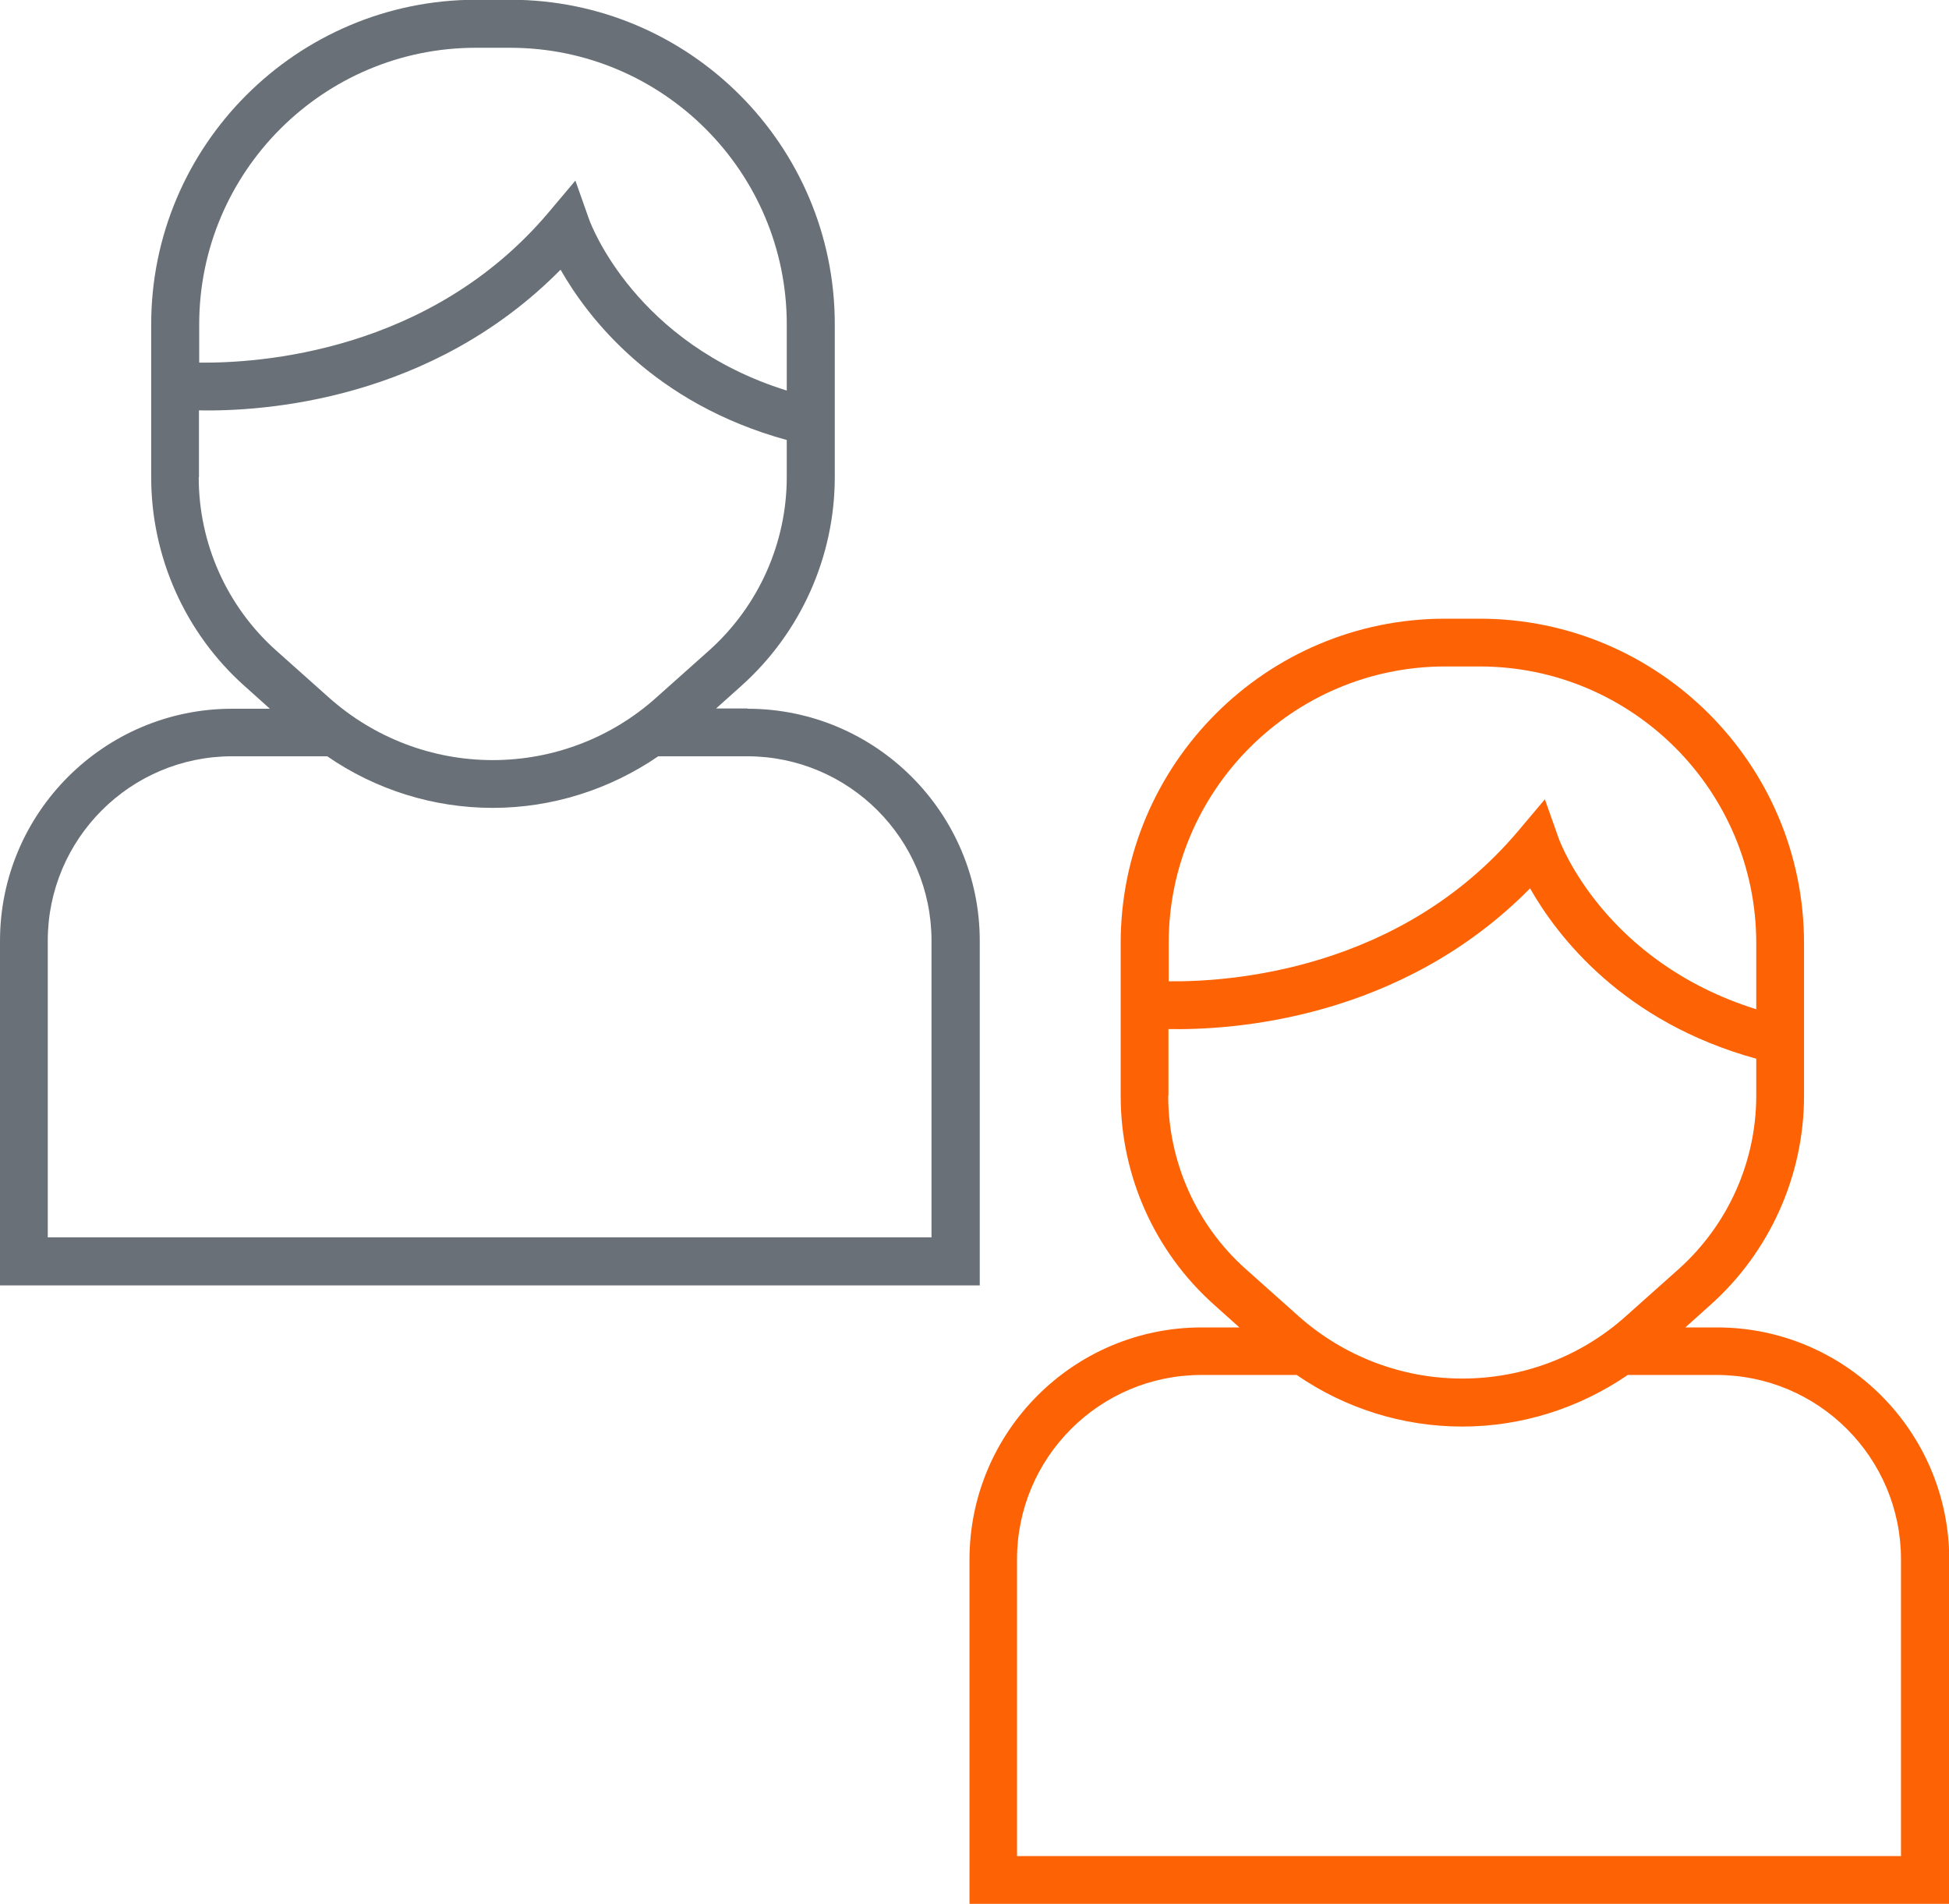
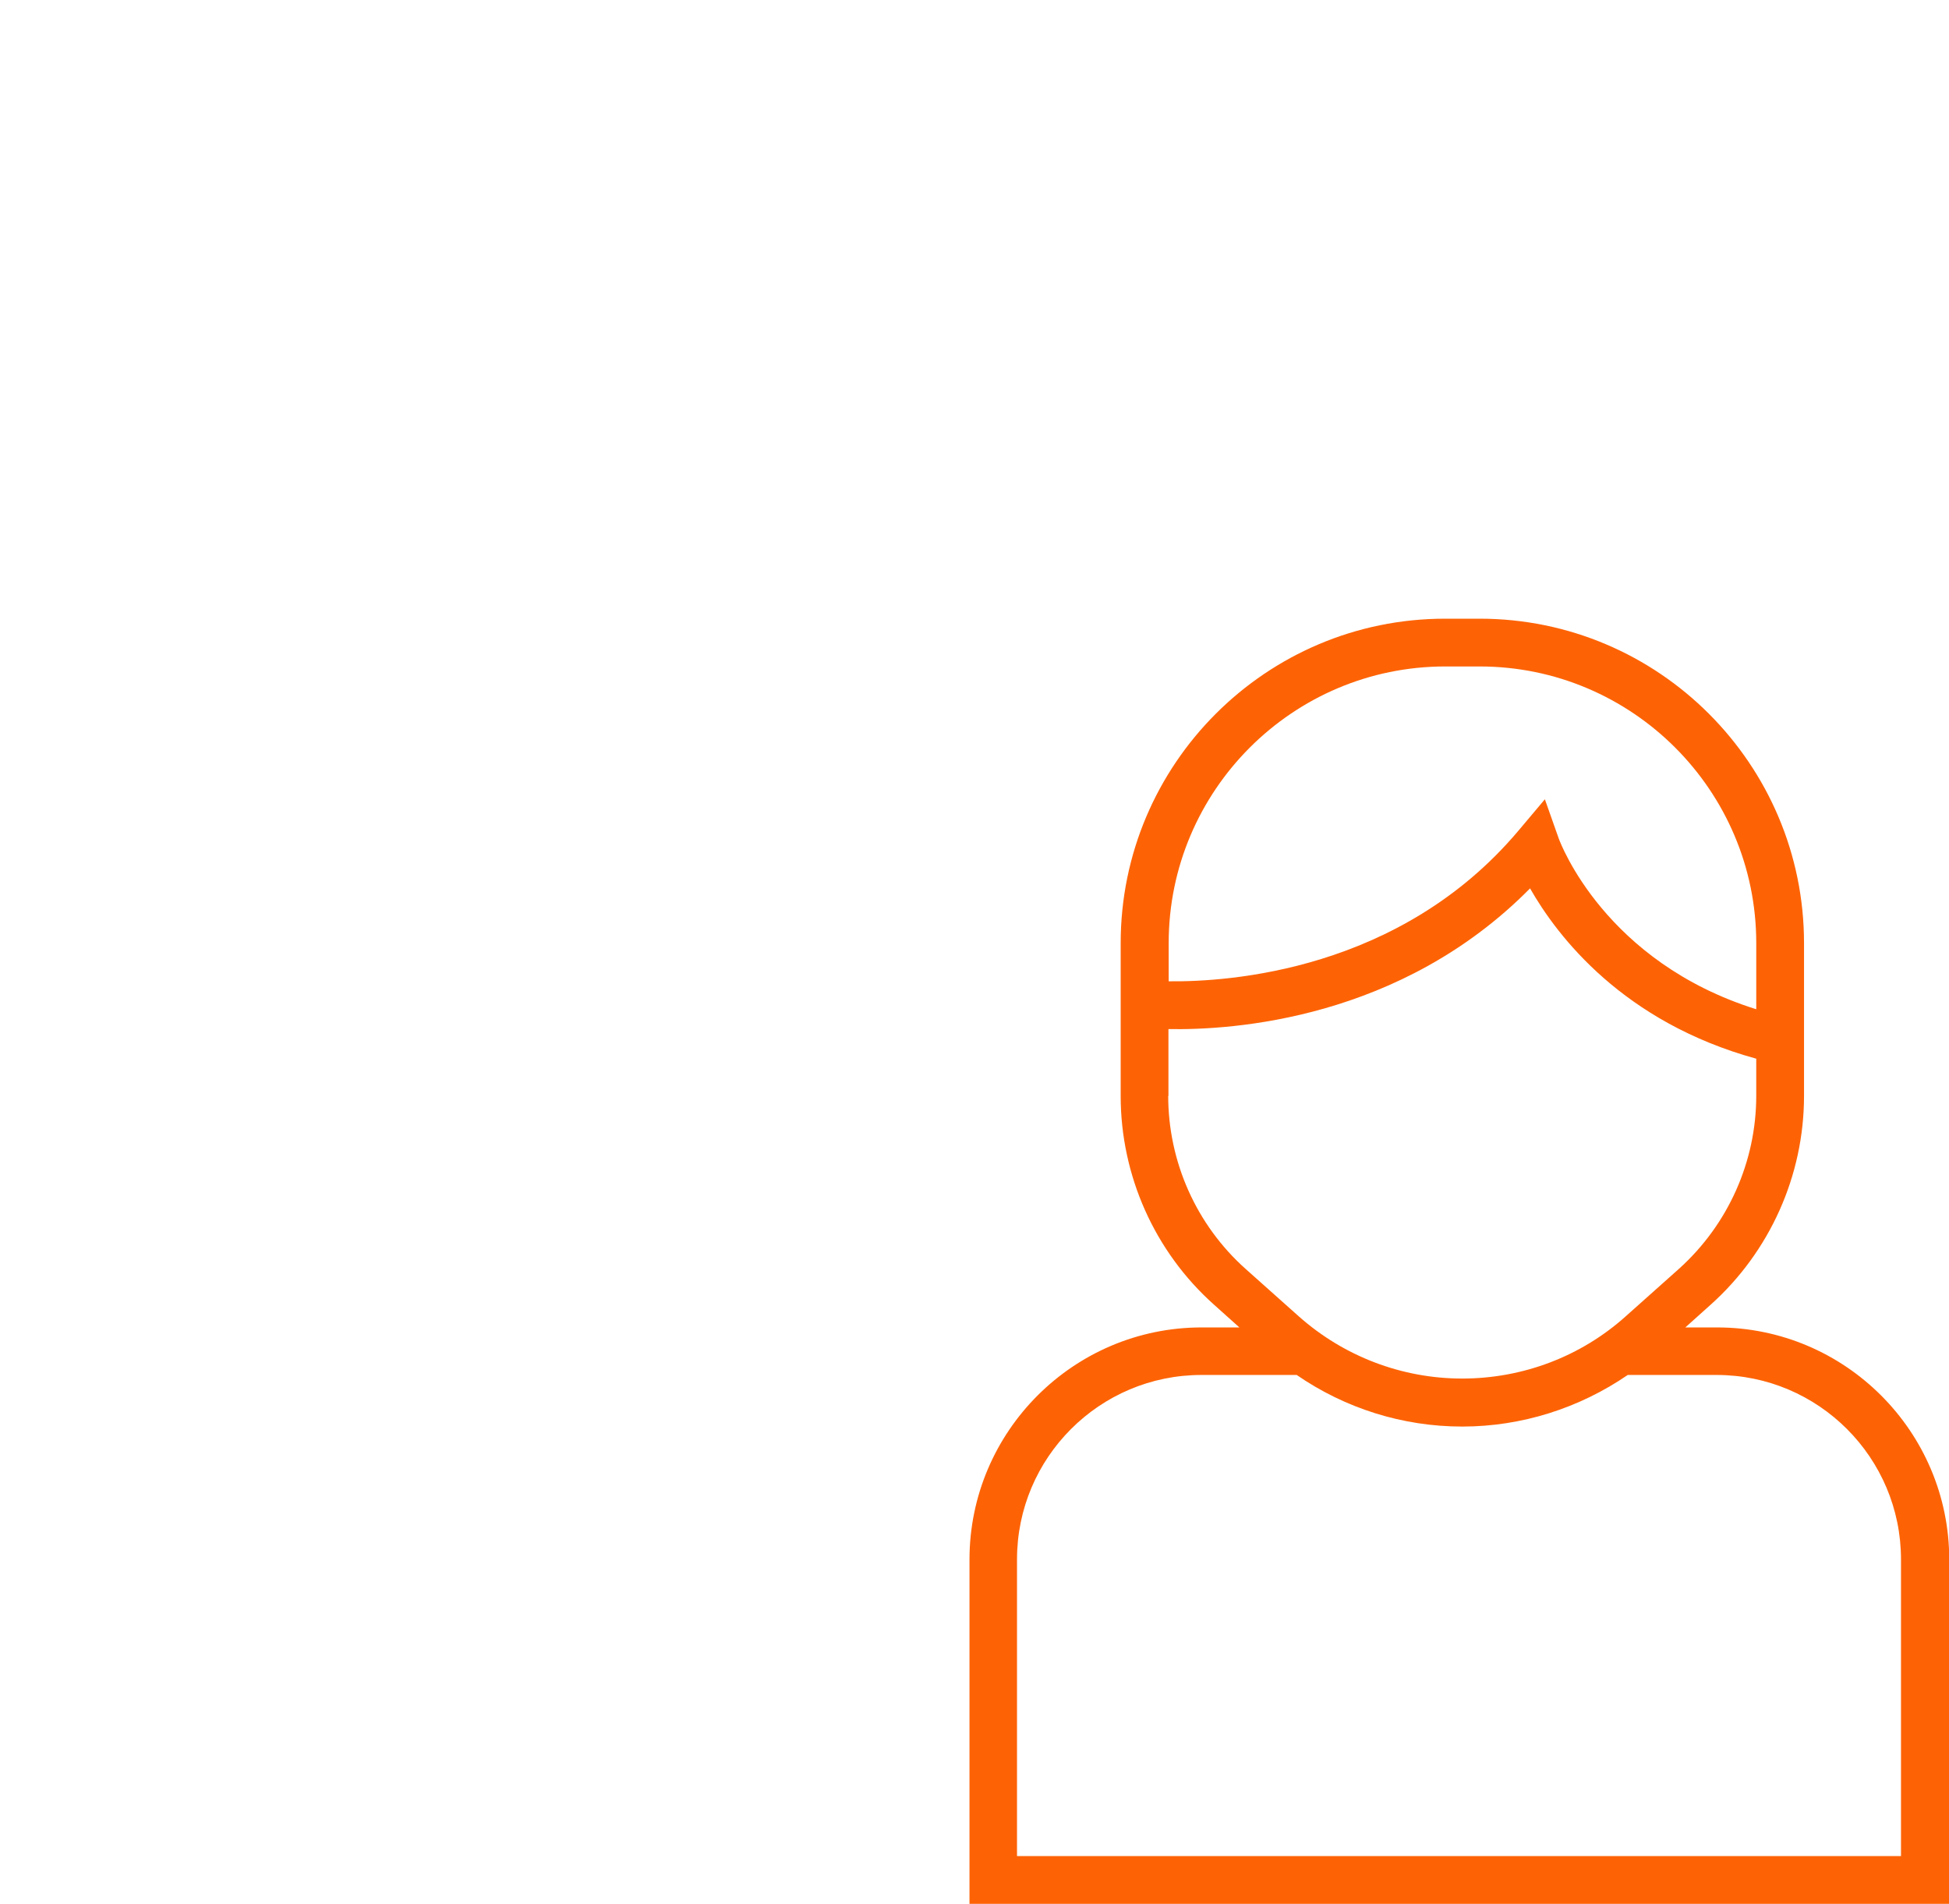
<svg xmlns="http://www.w3.org/2000/svg" id="Layer_1" data-name="Layer 1" viewBox="0 0 81.6 79.7">
  <defs>
    <style>      .cls-1 {        fill: #fd6305;      }      .cls-1, .cls-2 {        stroke-width: 0px;      }      .cls-2 {        fill: #697077;      }    </style>
  </defs>
  <path class="cls-1" d="M71.88,55.57h-1.32l1.06-.95c2.48-2.22,3.91-5.41,3.91-8.74v-6.4c0-7.49-6.09-13.58-13.58-13.58h-1.45c-7.49,0-13.58,6.09-13.58,13.58v6.4c0,3.33,1.42,6.52,3.91,8.74l1.06.95h-1.58c-5.36,0-9.72,4.36-9.72,9.72v14.42h41.02v-14.42c0-5.36-4.36-9.72-9.72-9.72ZM60.5,27.9h1.45c6.38,0,11.58,5.19,11.58,11.58v2.77c-6.32-1.98-8.19-6.93-8.27-7.15l-.58-1.64-1.12,1.33c-4.96,5.87-12.15,6.32-14.63,6.29v-1.6c0-6.38,5.19-11.58,11.58-11.58ZM48.92,45.88v-2.8c2.69.05,9.72-.4,15.14-5.89,1.15,2.02,3.9,5.6,9.47,7.13v1.55c0,2.76-1.18,5.4-3.24,7.25l-2.22,1.98c-1.88,1.69-4.32,2.61-6.85,2.61s-4.96-.93-6.85-2.61l-2.22-1.98c-2.06-1.84-3.24-4.48-3.24-7.25ZM79.6,77.7h-37.02v-12.42c0-4.26,3.46-7.72,7.72-7.72h3.99c2.03,1.4,4.44,2.16,6.93,2.16s4.9-.77,6.93-2.16h3.72c4.26,0,7.72,3.46,7.72,7.72v12.42Z" />
-   <path class="cls-2" d="M31.3,29.66h-1.32l1.06-.95c2.48-2.22,3.91-5.4,3.91-8.74v-6.4c0-7.49-6.09-13.58-13.58-13.58h-1.45C12.43,0,6.33,6.09,6.33,13.58v6.4c0,3.33,1.42,6.52,3.91,8.74l1.06.95h-1.58c-5.36,0-9.72,4.36-9.72,9.72v14.42h41.02v-14.42c0-5.36-4.36-9.72-9.72-9.72ZM19.91,2h1.45c6.38,0,11.58,5.19,11.58,11.58v2.77c-6.32-1.97-8.19-6.93-8.27-7.15l-.58-1.64-1.12,1.33c-4.96,5.87-12.15,6.32-14.63,6.29v-1.6c0-6.38,5.19-11.58,11.58-11.58ZM8.33,19.98v-2.8c2.69.05,9.72-.4,15.14-5.89,1.15,2.02,3.9,5.6,9.47,7.13v1.55c0,2.76-1.18,5.4-3.24,7.25l-2.22,1.98c-1.88,1.69-4.32,2.62-6.85,2.62s-4.96-.93-6.85-2.61l-2.22-1.98c-2.06-1.84-3.24-4.48-3.24-7.25ZM39.02,51.8H2v-12.42c0-4.26,3.46-7.72,7.72-7.72h3.98c2.03,1.4,4.44,2.16,6.93,2.16s4.9-.77,6.93-2.16h3.72c4.26,0,7.72,3.46,7.72,7.72v12.42Z" />
</svg>